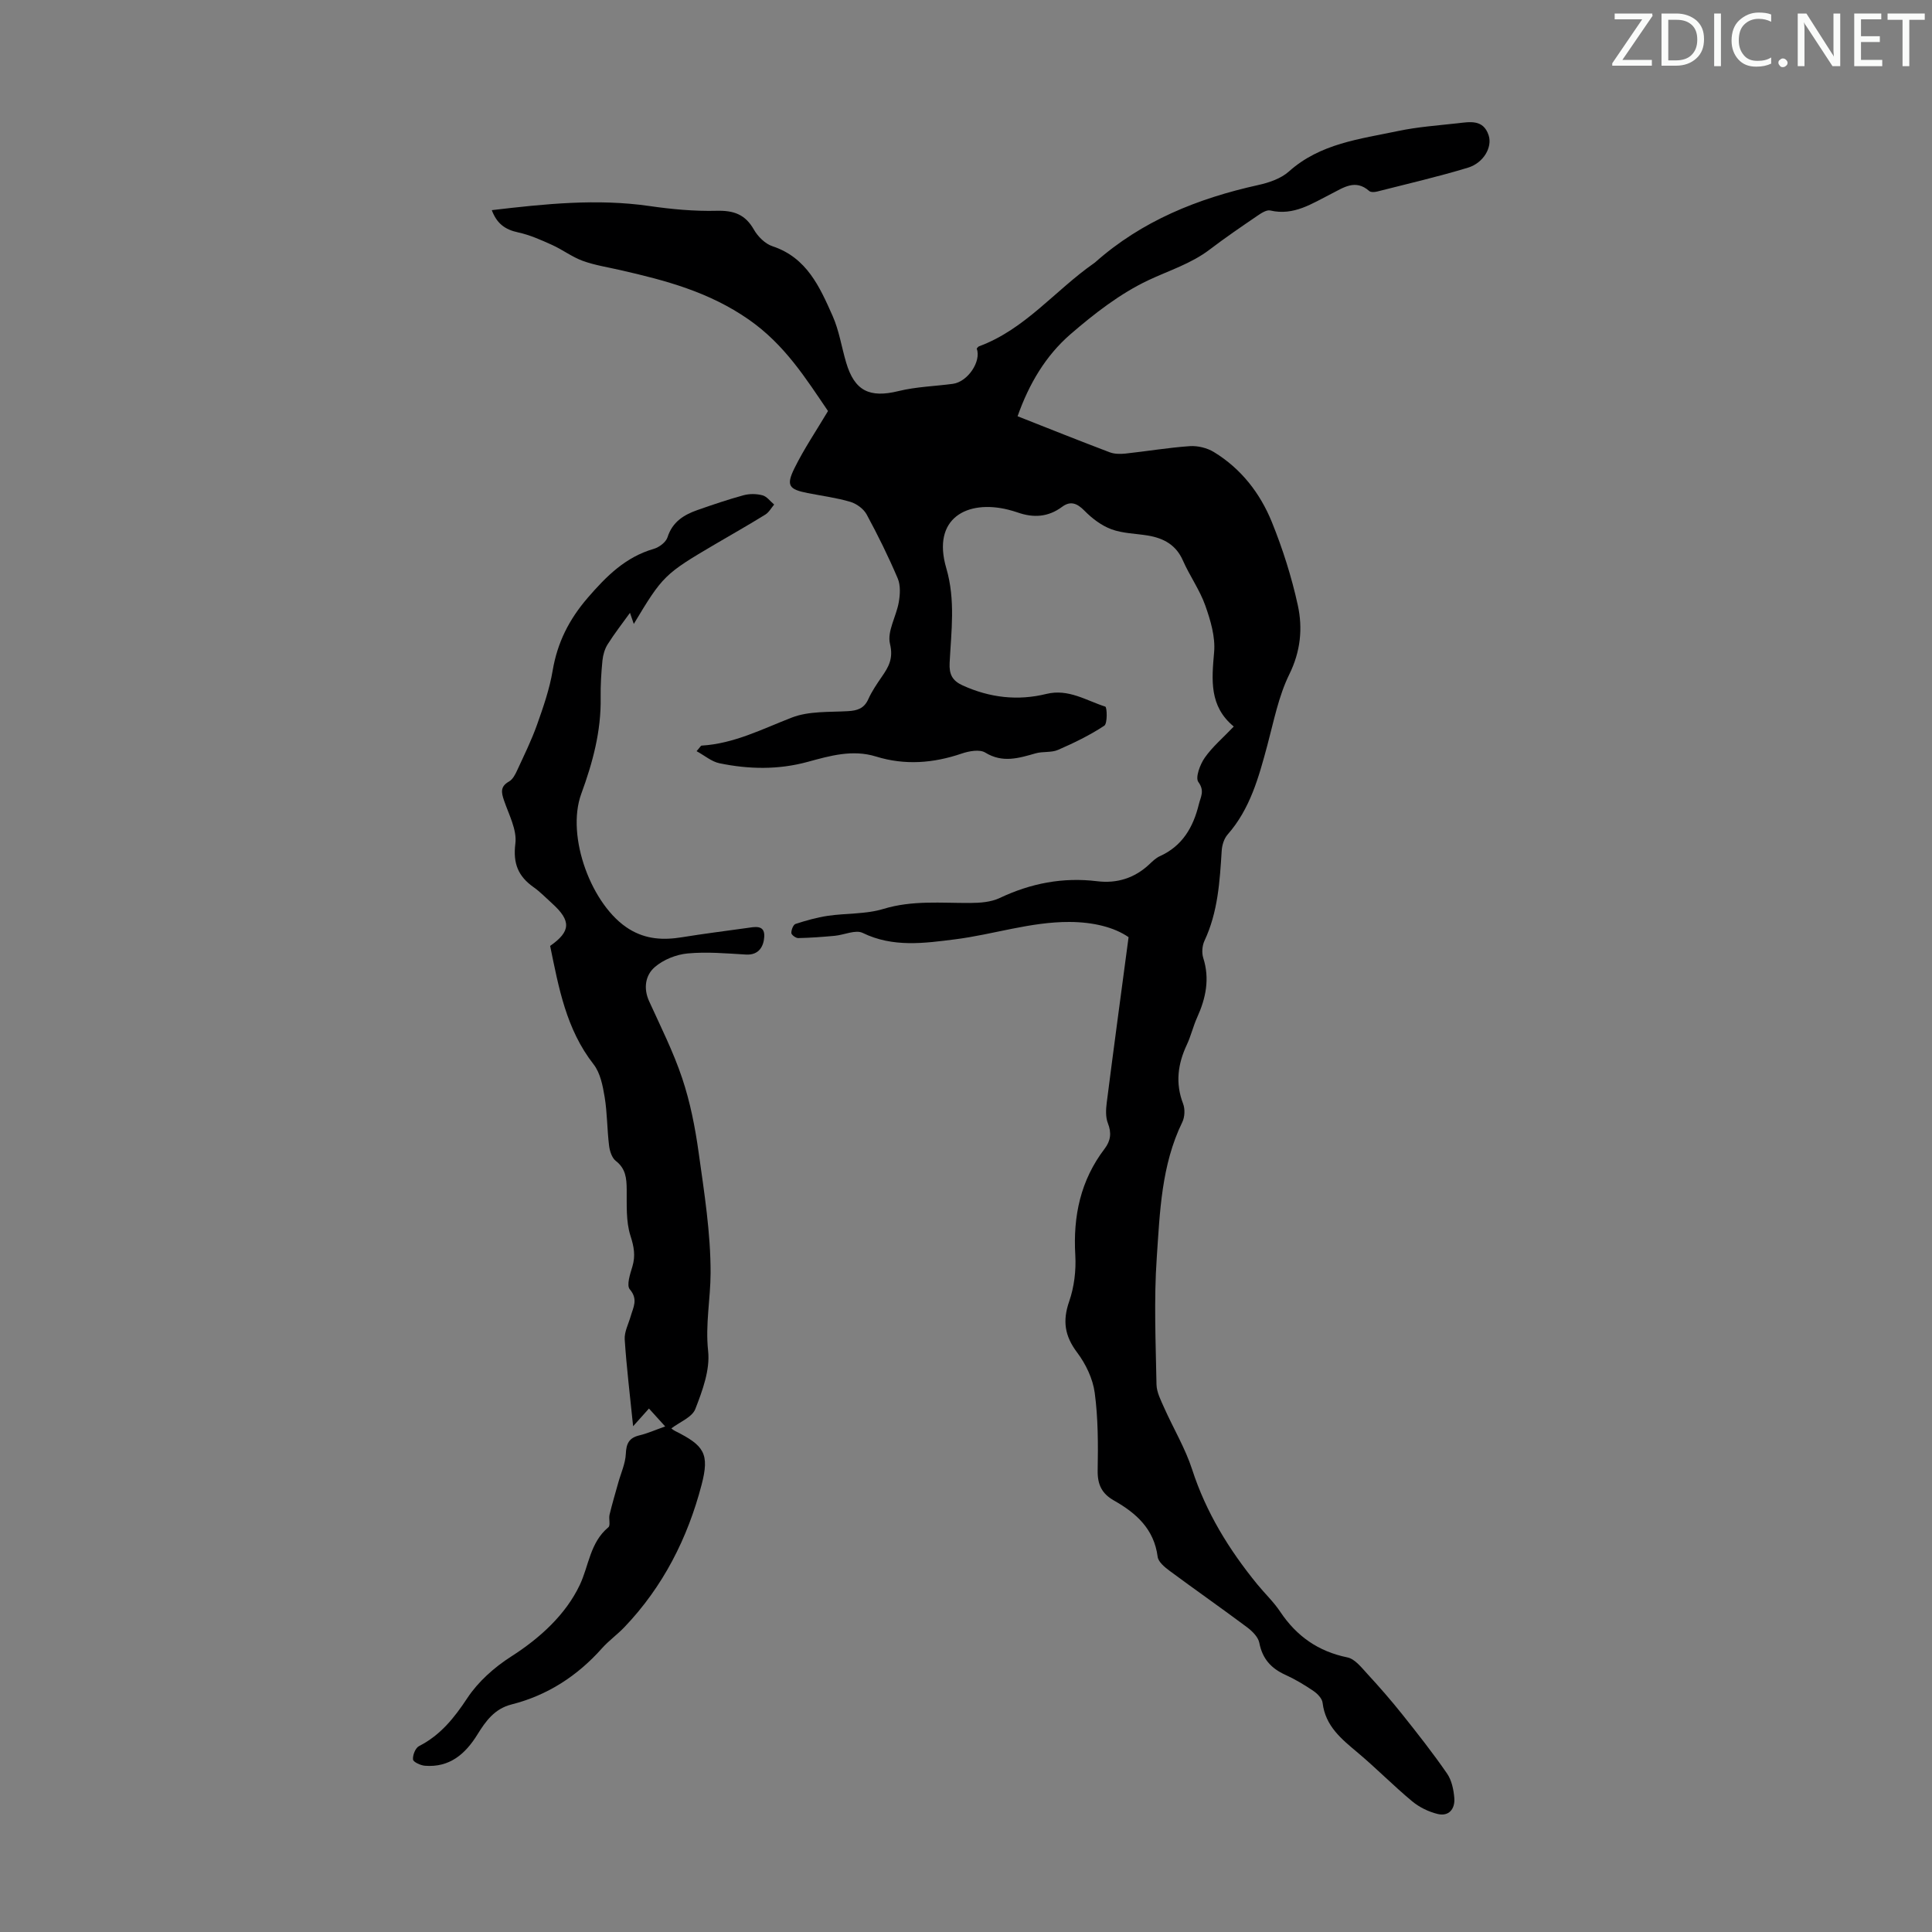
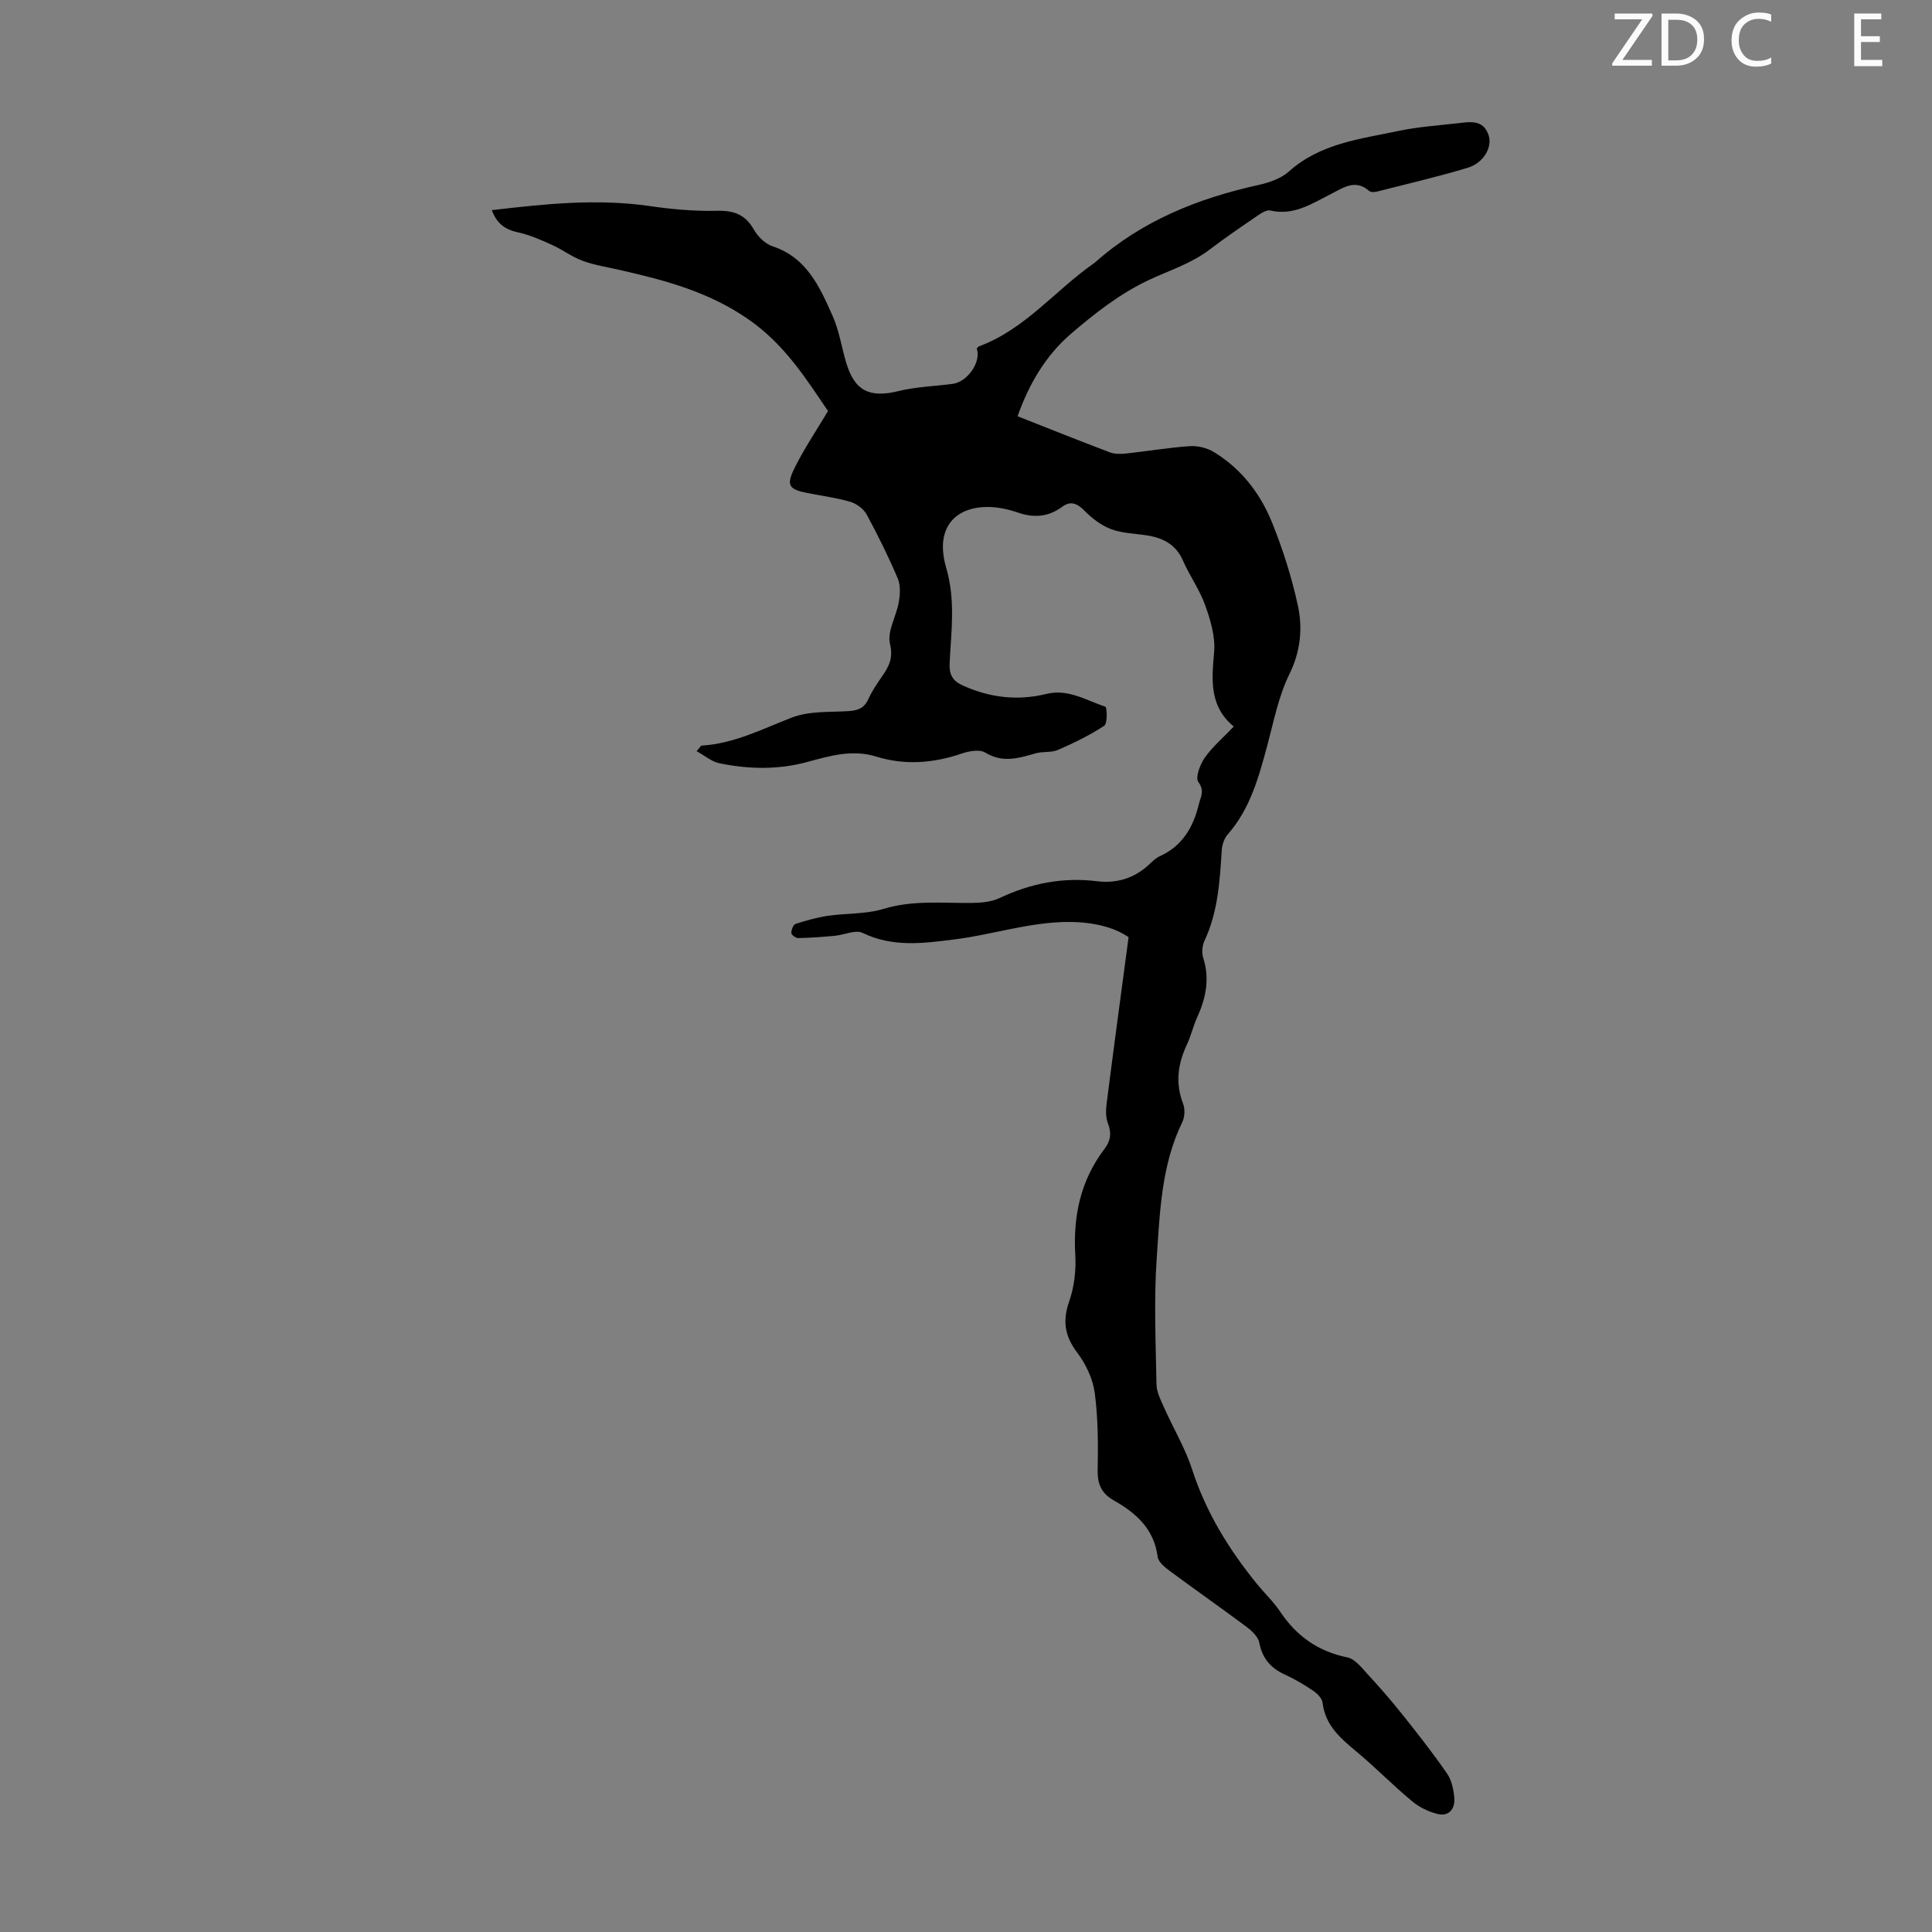
<svg xmlns="http://www.w3.org/2000/svg" enable-background="new 0 0 400 400" viewBox="0 0 400 400">
  <rect x="0" y="0" width="400" height="400" fill="#808080" stroke="none" />
  <g fill="#fafbfa">
    <path d="m342.2 3.2-6.3 9.2h6.1v1.2h-8.2v-.5l6.2-9.1h-5.7v-1.2h7.8v.4z" />
    <path d="m344 13.7v-10.9h3.1c1.6 0 3 .5 4.1 1.4 1.1 1 1.6 2.2 1.6 3.9s-.5 3-1.6 4-2.5 1.5-4.2 1.5h-3zm1.4-9.6v8.4h1.6c1.4 0 2.5-.4 3.2-1.1.8-.8 1.2-1.8 1.2-3.2s-.4-2.4-1.2-3.1-1.8-1-3.1-1z" />
-     <path d="m356.3 2.8v10.9h-1.4v-10.9z" />
    <path d="m366.6 13.2c-.8.4-1.8.6-3 .6-1.6 0-2.8-.5-3.7-1.5s-1.4-2.3-1.4-3.9c0-1.7.5-3.2 1.6-4.2s2.4-1.6 4-1.6c1 0 1.9.1 2.6.4v1.5c-.8-.4-1.6-.6-2.6-.6-1.2 0-2.2.4-3 1.2s-1.1 1.9-1.1 3.3c0 1.3.4 2.3 1.1 3.1s1.6 1.1 2.8 1.1c1.1 0 2-.2 2.8-.7v1.3z" />
-     <path d="m368.2 13c0-.3.1-.5.3-.6.2-.2.4-.3.6-.3.3 0 .5.1.7.3s.3.4.3.6-.1.5-.3.6c-.2.2-.4.3-.7.3s-.5-.1-.6-.3c-.2-.2-.3-.4-.3-.6z" />
-     <path d="m381.1 13.7h-1.7l-5.5-8.4c-.2-.2-.3-.5-.4-.7 0 .2.1.8.1 1.5v7.6h-1.4v-10.9h1.8l5.3 8.3c.3.4.4.6.4.8 0-.3-.1-.8-.1-1.6v-7.5h1.4v10.9z" />
    <path d="m389.7 13.7h-5.8v-10.9h5.6v1.2h-4.2v3.5h3.9v1.2h-3.9v3.7h4.4z" />
-     <path d="m398.4 4.1h-3.1v9.6h-1.4v-9.6h-3.1v-1.3h7.7v1.3z" />
  </g>
  <path d="m210.68 86.18c6.59 2.6 12.81 5.09 19.07 7.46.98.37 2.18.38 3.25.27 4.45-.48 8.87-1.23 13.33-1.54 1.64-.11 3.58.36 4.99 1.22 5.63 3.43 9.58 8.52 12.01 14.51 2.25 5.56 4.09 11.36 5.37 17.22 1.04 4.78.58 9.54-1.77 14.31-2.23 4.54-3.21 9.72-4.54 14.67-1.78 6.61-3.55 13.17-8.24 18.5-.73.83-1.14 2.19-1.21 3.33-.4 6.37-.78 12.7-3.56 18.63-.48 1.02-.6 2.5-.26 3.57 1.38 4.33.54 8.33-1.26 12.31-.83 1.83-1.28 3.83-2.13 5.64-1.88 4-2.42 7.98-.78 12.24.42 1.1.35 2.73-.16 3.79-4.35 8.91-4.65 18.62-5.3 28.14-.6 8.69-.21 17.46-.05 26.18.03 1.63.91 3.3 1.6 4.86 1.9 4.27 4.35 8.34 5.78 12.75 2.88 8.9 7.64 16.61 13.48 23.77 1.56 1.91 3.38 3.62 4.74 5.66 3.39 5.08 7.87 8.24 13.93 9.48 1.57.32 2.95 2.14 4.19 3.48 2.48 2.69 4.89 5.46 7.17 8.32 3.19 4 6.37 8.04 9.27 12.25.96 1.39 1.36 3.34 1.5 5.07.17 2.23-1.1 3.87-3.47 3.29-1.87-.46-3.8-1.4-5.28-2.64-3.85-3.2-7.37-6.79-11.2-10.01-3.38-2.84-6.75-5.51-7.32-10.36-.1-.89-1.06-1.89-1.89-2.45-1.84-1.25-3.78-2.42-5.81-3.34-2.96-1.34-4.76-3.32-5.4-6.62-.23-1.22-1.48-2.44-2.56-3.25-5.29-3.95-10.7-7.73-16.01-11.66-1.02-.76-2.35-1.85-2.48-2.92-.74-5.74-4.44-9.04-9.04-11.64-2.52-1.43-3.43-3.3-3.38-6.23.1-5.36.1-10.79-.61-16.08-.39-2.91-1.85-5.96-3.64-8.34-2.58-3.42-3.05-6.54-1.65-10.57 1.04-2.99 1.45-6.4 1.27-9.57-.48-8.12 1.09-15.52 6.08-22.06 1.24-1.63 1.46-3.27.66-5.28-.49-1.26-.41-2.85-.23-4.25 1.42-11.16 2.93-22.31 4.52-34.26-3.02-2.09-7.39-3.13-12.23-3.15-8.12-.03-15.78 2.6-23.7 3.6-6.35.8-12.84 1.73-19.12-1.33-1.48-.72-3.84.42-5.8.6-2.51.23-5.03.42-7.55.47-.5.01-1.41-.67-1.42-1.05-.02-.64.39-1.72.87-1.88 2.18-.71 4.42-1.34 6.68-1.68 3.83-.56 7.88-.32 11.52-1.43 5.98-1.82 11.94-1.2 17.94-1.23 2.06-.01 4.32-.17 6.13-1.03 6.45-3.05 13.08-4.34 20.19-3.47 4.08.5 7.75-.64 10.81-3.53.65-.61 1.33-1.28 2.12-1.64 4.7-2.11 6.95-6.01 8.11-10.77.37-1.53 1.25-2.75-.1-4.6-.67-.91.34-3.63 1.32-5.03 1.58-2.26 3.75-4.09 6.01-6.46-5.11-4.21-4.57-9.66-4.07-15.4.28-3.16-.74-6.58-1.83-9.66-1.15-3.24-3.23-6.13-4.62-9.29-1.43-3.27-4-4.64-7.25-5.19-2.53-.42-5.2-.43-7.56-1.3-2.06-.76-4.01-2.24-5.57-3.83-1.53-1.56-2.9-2.11-4.64-.82-2.89 2.15-5.94 2.32-9.21 1.17-.63-.22-1.28-.4-1.93-.57-8.45-2.12-15.9 1.69-12.84 12.11 1.93 6.59 1.02 13.08.69 19.61-.12 2.36.55 3.68 2.7 4.66 5.61 2.55 11.4 3.22 17.33 1.76 4.56-1.12 8.24 1.36 12.2 2.63.36.12.48 3.49-.21 3.95-3 1.98-6.28 3.57-9.59 5.01-1.38.6-3.13.28-4.62.71-3.51 1-6.84 2.05-10.44-.16-1.16-.71-3.35-.31-4.85.2-5.89 2.01-11.79 2.47-17.76.62-4.89-1.51-9.54-.15-14.16 1.11-6.09 1.66-12.19 1.54-18.27.28-1.62-.34-3.04-1.58-4.72-2.5.75-.85.88-1.15 1.04-1.15 6.72-.4 12.56-3.44 18.69-5.81 3.51-1.36 7.69-1.1 11.58-1.32 1.96-.11 3.37-.54 4.24-2.48.73-1.62 1.75-3.12 2.76-4.59 1.45-2.09 2.47-3.81 1.73-6.88-.62-2.56 1.31-5.68 1.82-8.6.28-1.6.39-3.5-.21-4.92-1.92-4.52-4.1-8.94-6.44-13.26-.63-1.16-2.09-2.23-3.38-2.61-2.88-.85-5.9-1.24-8.86-1.82-3.87-.77-4.48-1.56-2.68-5.19 1.96-3.97 4.47-7.68 6.92-11.79-4.59-6.74-8.95-13.75-16.41-18.94-8.26-5.75-17.24-8.11-26.59-10.24-2.61-.6-5.3-1.01-7.8-1.92-2.21-.81-4.16-2.31-6.33-3.29-2.28-1.03-4.63-2.08-7.05-2.6-2.66-.57-4.38-1.8-5.43-4.6 11.04-1.3 21.75-2.42 32.6-.86 4.63.67 9.35 1.11 14.01.99 3.51-.08 5.87.76 7.65 3.89.82 1.44 2.33 2.95 3.85 3.45 7.11 2.35 9.79 8.43 12.45 14.42 1.35 3.03 1.85 6.43 2.8 9.64 1.74 5.91 4.86 7.4 10.84 5.93 3.66-.9 7.5-1 11.26-1.5 3.09-.42 5.93-4.65 4.94-7.31.16-.16.29-.39.48-.46 9.51-3.51 15.73-11.56 23.74-17.16.09-.06.19-.13.27-.2 9.72-8.64 21.31-13.27 33.83-16.04 2.22-.49 4.68-1.33 6.32-2.8 6.49-5.81 14.7-6.71 22.63-8.38 4.03-.85 8.19-1.14 12.3-1.6 2.55-.29 5.33-.85 6.42 2.51.79 2.42-1.02 5.69-4.3 6.69-6.2 1.88-12.53 3.34-18.81 4.94-.51.13-1.29.17-1.61-.11-2.87-2.53-5.32-.71-7.89.59-3.95 1.99-7.72 4.58-12.6 3.44-.77-.18-1.88.55-2.68 1.1-3.33 2.27-6.66 4.54-9.86 6.98-3.87 2.95-8.43 4.34-12.73 6.37-5.83 2.76-11.16 6.9-16.09 11.16-5.11 4.42-8.58 10.24-10.96 16.99z" fill="#000001" />
-   <path d="m137.72 295.33c-1.33-1.47-2.42-2.68-3.36-3.71-1.18 1.33-2.29 2.57-3.28 3.67-.65-6.41-1.36-12.18-1.74-17.97-.1-1.57.78-3.21 1.24-4.81.53-1.86 1.58-3.5-.19-5.57-.71-.83.07-3.18.54-4.72.67-2.24.33-4.1-.4-6.37-.95-2.97-.75-6.36-.78-9.57-.02-2.32-.19-4.33-2.26-5.93-.81-.63-1.26-2.06-1.39-3.18-.41-3.33-.37-6.72-.91-10.02-.39-2.35-.9-5.01-2.3-6.8-5.69-7.27-7.22-15.92-8.99-24.51 4.3-3 4.39-5.21.39-8.81-1.25-1.12-2.42-2.36-3.78-3.32-3.21-2.26-4.33-4.9-3.81-9.06.36-2.84-1.35-5.99-2.35-8.93-.57-1.67-.8-2.88 1.04-3.92.78-.44 1.31-1.49 1.71-2.37 1.43-3.1 2.95-6.18 4.09-9.39 1.3-3.66 2.59-7.38 3.23-11.19.98-5.81 3.38-10.58 7.26-15.08 3.89-4.51 7.83-8.44 13.69-10.14 1.11-.32 2.51-1.38 2.83-2.39 1.01-3.18 3.36-4.64 6.17-5.63 3.16-1.11 6.34-2.19 9.56-3.07 1.24-.34 2.7-.32 3.94.01.91.24 1.61 1.25 2.41 1.91-.6.71-1.08 1.62-1.83 2.08-3.42 2.12-6.93 4.1-10.4 6.14-10.46 6.15-10.84 6.52-16.83 16.5-.33-.96-.59-1.72-.79-2.3-1.54 2.14-3.19 4.25-4.61 6.5-.62.97-.97 2.21-1.09 3.37-.25 2.56-.41 5.14-.37 7.71.11 6.93-1.64 13.41-4.01 19.88-3.24 8.85 2.17 23.28 9.93 28.03 3.5 2.14 7.1 2.3 10.96 1.67 4.41-.72 8.85-1.27 13.28-1.89 1.66-.23 3.85-.8 3.71 1.77-.1 1.88-1.01 3.88-3.8 3.71-4.02-.24-8.08-.6-12.06-.23-2.37.22-5.02 1.28-6.8 2.82-1.94 1.68-2.41 4.37-1.17 7.09 2.4 5.27 5.02 10.48 6.85 15.96 1.65 4.93 2.67 10.14 3.39 15.3 1.16 8.3 2.5 16.68 2.48 25.02-.02 5.34-1.11 10.6-.51 16.13.42 3.89-1.17 8.19-2.65 12-.67 1.72-3.25 2.7-4.96 4.01-.05-.03.35.33.81.56 5.96 2.99 7.14 4.65 5.44 11.14-2.89 11.05-7.97 21.07-15.95 29.43-1.46 1.54-3.23 2.79-4.64 4.37-5.11 5.75-11.3 9.77-18.76 11.66-3.51.89-5.33 3.44-7.05 6.21-2.51 4.06-5.77 6.88-10.87 6.48-.9-.07-2.42-.77-2.47-1.3-.09-.9.5-2.39 1.25-2.77 4.44-2.27 7.28-5.83 10-9.95 2.24-3.39 5.59-6.37 9.05-8.58 6.02-3.85 11.32-8.71 14.22-14.82 1.9-4 2.11-8.78 5.93-11.96.47-.39.04-1.74.24-2.6.53-2.22 1.19-4.41 1.8-6.61.55-1.99 1.48-3.97 1.57-5.98.09-2.12.65-3.3 2.76-3.82 1.73-.41 3.35-1.14 5.39-1.86z" fill="#000001" />
</svg>